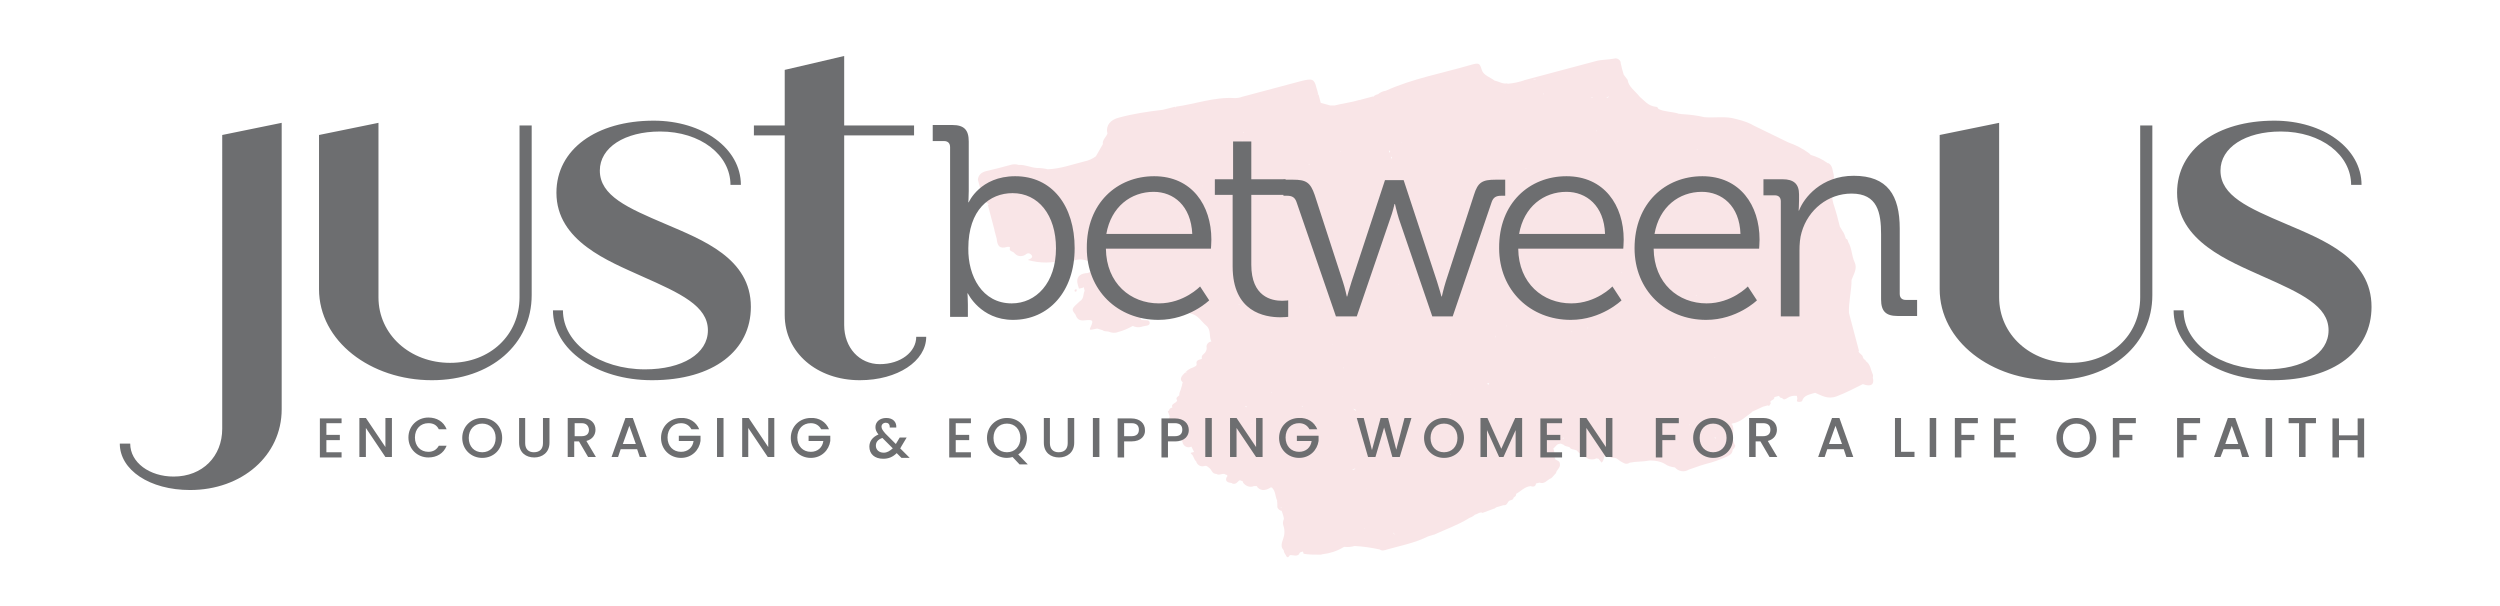
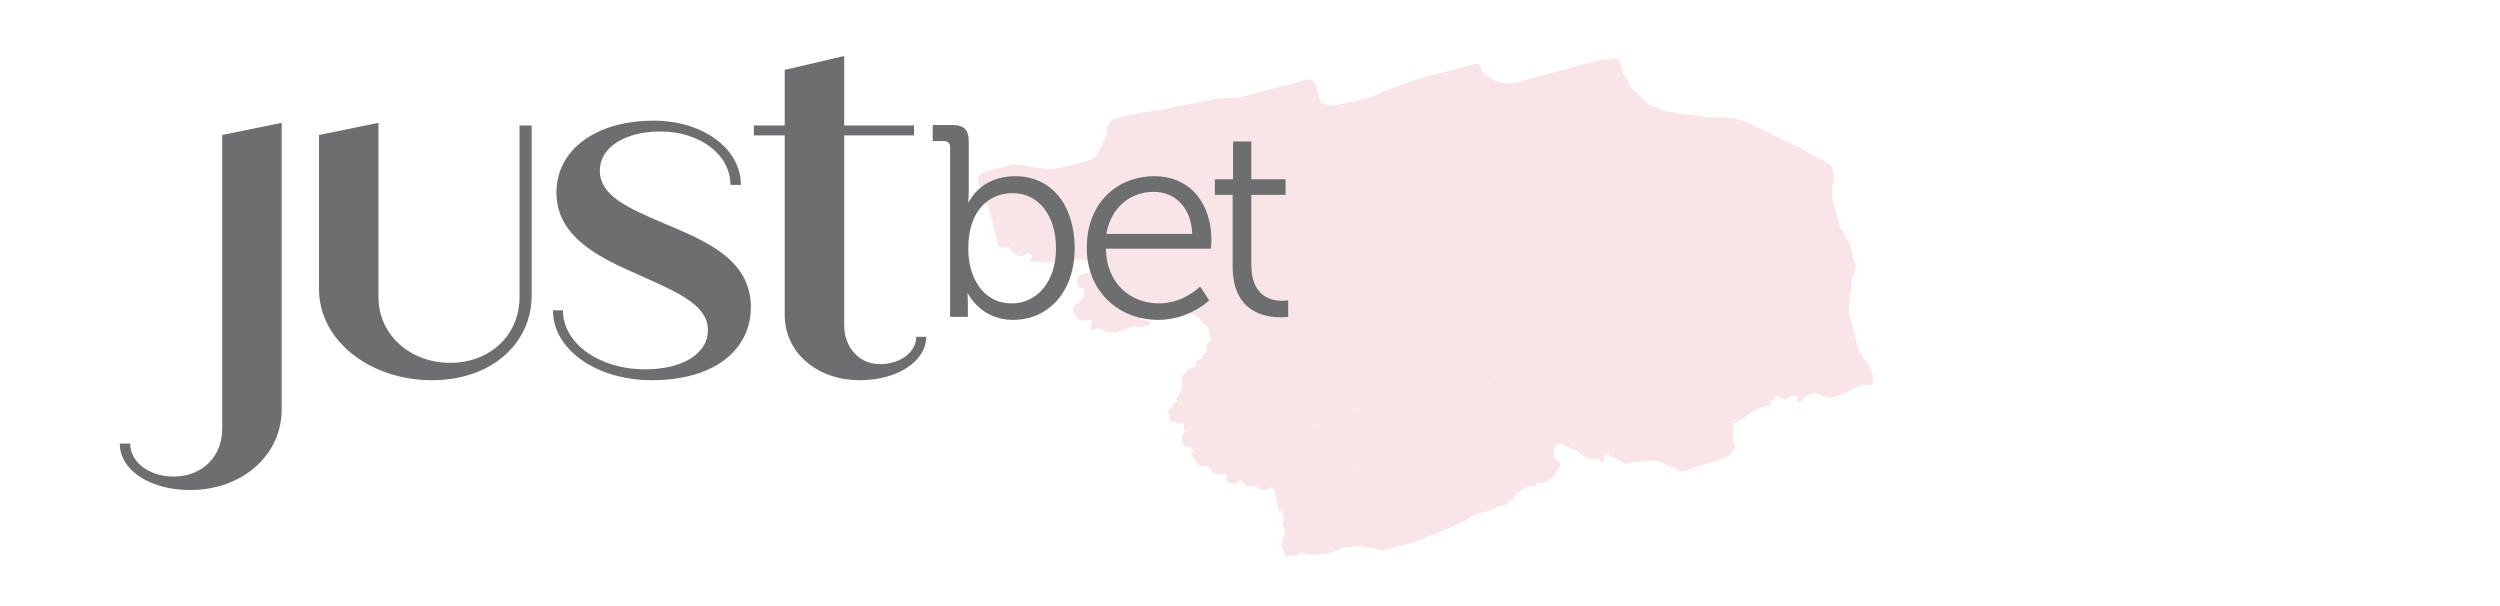
<svg xmlns="http://www.w3.org/2000/svg" id="Layer_1" x="0" y="0" version="1.1" viewBox="0 0 576 139.7" xml:space="preserve">
  <defs />
  <style>.st0{fill-rule:evenodd;clip-rule:evenodd;fill:#f9e5e7}.st1{fill:#6d6e70}</style>
  <path d="M431.5 87c0-.2.1-.5 0-.7-.5-1.1-.5-2.3-1.6-3.1 0-.1-.1-.2-.2-.3-.3-.1-.4-.4-.5-.6 0-.6-.9-.8-1-1.4l.1-.1c-.8-2.9-1.5-5.8-2.3-8.7-.1-2.5.6-5.1.6-7.6.5-1.4 1.4-2.6.7-4.1-.7-1.5-.6-3.2-1.5-4.7v-.1c-.1-.2-.1-.5-.5-.6-.2-.6-.4-1.3-.8-1.8l-.6-1c-.4-1.6-.8-3.2-1.3-4.7-.6-1.7-.7-3.5-.3-5.2.2-.6.3-1.3.2-2-.3-.9-.2-2.1-1.2-2.7h-.2c-1.2-.9-2.5-1.5-3.9-1.9l-.4-.4c-1.5-1.1-3.1-1.9-4.8-2.5l-7.8-3.8c-1.2-.7-2.6-1.2-3.9-1.5l-.4-.1c-2.3-.7-4.8-.2-7.2-.4-1.7-.4-3.4-.6-5.1-.7h-.1l-.6-.1s0 .1-.1.1v-.1c-1.5-.5-3.3-.4-4.7-1.1-.1-.3-.3-.5-.6-.5-1.8-.2-2.6-1.4-3.7-2.3-1-1.3-2.6-2.3-2.8-3.9l-.9-1.2c-.3-.9-.5-1.8-.7-2.7v-.2c-.2-.6-.9-1-1.5-.8-1.5.3-2.9.2-4.3.6-5.5 1.5-11 2.9-16.5 4.4h.1c-1.2.4-2.5.7-3.9.8v-.1c-1.1.2-1.9-.4-2.8-.6h-.1c-1-.8-2.6-1.2-3-2.5-.5-1.6-.6-1.7-2.7-1.1-6.5 1.9-13.2 3.1-19.4 5.9-.7.1-1.3.4-1.8.8-.4.1-.7.2-1 .5 0 .1-.1.1-.1.2v-.2l-3 .8s0 .1-.1.1V23c-1.9.6-3.9.8-5.8 1.3h-.9-.1l-2.2-.6c-.2-.6-.3-1.3-.5-1.9-.2 0-.2-.1-.3-.2.1.1.1.1.2.1-.1-.5-.2-.9-.4-1.5-.5-2-.9-2.2-3.6-1.5l-13.5 3.6c-.5.2-1.1.3-1.7.3-4.7-.3-9.2 1.4-13.7 2 .1 0 .1.1.2.1H270.7v-.1l-2.8.7c-3.4.4-6.8.9-10.1 1.8-2 .5-3 1.8-2.7 3.5h.1c-.2.9-1.3 1.6-1.1 2.6-.5.9-1.1 1.9-1.6 2.8-.8.6-1.7 1-2.7 1.2-2.8.7-5.5 1.7-8.4 1.8-.8-.2-1.7-.3-2.5-.3-1.5-.1-2.7-.8-4.2-.7-.6-.2-1.3-.2-1.9 0-1.8.5-3.7 1-5.5 1.4-1.3.3-1.9 1-2 2 .2.9.5 1.7.7 2.6h0c.2 1 .6 2 1.3 2.7.3.1.4.4.8.4-.2 0-.4 0-.5.1l1.5 5.7v.1l.4 1.5c.1.3.2.7.2 1 .2 1.1.6 1.9 2.3 1.4.3-.1.8 0 .7.2-.3.8.6.8.9 1.1l.2.2c.7.8 1.9.8 2.7.1.3-.2.7-.2 1 .1.7.6.1 1-.7 1.3 2.8.8 5.8.8 8.5-.1h.1c.4.3.8.7 1.4.5 1.2-.6 2.5-.7 3.7-.2.1 0 .1-.1.2-.1l-.1.1c.2 0 .4.2.4.4l.7 1.4c-.2.2-.4.4-.3.7l-.5.2c-.1 0-.2.1-.3.1-1.6.1-2.5.7-2.4 2.1.1.5.2 1 .4 1.5l.9-.2v-.1h.2l.2.8c-.4.8-.1 1.8-1.1 2.4-2 1.8-2 1.8-1 3.1.3.9.8 1.5 2.2 1.3 1.8-.2 2 0 1.3 1.5-.3.6-.3.8.5.6l1-.2 1.3.4c.3.3.8.2 1.3.3.7.3 1.5.4 2.2.1 1.2-.3 2.3-.8 3.4-1.4.6.3 1.3.4 2 .2.7-.3 1.9-.1 1.9-.9 0-.9-1.2-.5-1.9-.7-.7-.8.7-1.3.7-2l1.5-.7c.4.1.4.3.4.5-.1.7-.2 1.5.9 1.2 2.2-.6 4.4-.4 6.5-1.2l.6-.1v-.1.1c0 .4.3.7.6.8 1.9.4 2.5 1.8 3.7 2.8 1.2 1 .6 2.5 1.2 3.7h-.1c-.6.1-1.1.7-1 1.3.1.6-.2 1.2-.7 1.6-.3.2-.5.6-.4.9v.2c-.7.2-1.4.3-1.2 1.2.1.4-.5.6-.9.8-.6.2-1.1.5-1.5.9-.8.8-1.8 1.6-.8 2.5-.1.2-.1.5-.2.7h.1l-.1.1c-.1.3-.2.7-.3 1-.2.4-.3.8-.3 1.2-.4.3-.9.6-.5 1.1 0 .7-1.5.8-1.1 1.6v.1c-.3.1-.7.2-.7.6-.2.2-.5.3-.2.6.1.3.2.6.3.8-.4.9.2 1.2 1.1 1.2l.7.4c.4.4 1.3-.4 1.6.3-.3.6 0 1 .1 1.6v.2c-.7.6-.9 1.6-.5 2.4v.1c.3.8 1.2 1.2 2 .8l.6 1.2c-.2.2-1.1.1-.6.5.6.5.5 1.2 1.1 1.7.2.8 1 1.3 1.8 1.1.6-.2.8.1 1.2.4.6.4.6 1.4 1.7 1.4.5.4 1.2-.1 1.8 0 .2.2.7.1.7.5v-.1.1l-.2.3c-.4.9.3 1.2 1.2 1.3l.1.1c.8.3 1.2-.3 1.6-.7.3-.1.5.1.8.2l.1.1v.2c.6.8 1.6 1.2 2.5.8h.7l.1.1c-.1 0-.1 0-.2-.1.8 1.1 1.9 1.2 3.3.3h.1l.3.1h-.1c.8.8.7 1.9 1.1 2.8 0 0 0 .1.1.1 0 0 0-.1-.1-.1.1.4.1.9.1 1.3v.3c.1.5.6.9 1.1.9h-.1c.2.6.4 1.1.5 1.7v.2c-.2.5-.3 1-.1 1.5.2.6.3 1.3.2 2l.1-.1-.1.1c-.1 1.2-1.2 2.5-.2 3.6 0 0 .1.1.1.2 0 .5.4.8.6 1.3.4.5.6-.1.8-.3h.2c.7 0 1.4.4 2-.3 0 0-.1 0-.1-.1h.1c.1-.3.4-.3.7-.4h.1l.2.6v-.1c1.2.2 2.4.2 3.6.2.3 0 .5 0 .7-.1 1.7-.2 3.3-.7 4.8-1.6l.2-.1h.1c.8.1 1.6 0 2.3-.2 2 .1 3.9.4 5.8.8h0c.5.4 1.1.2 1.7 0 3.2-.9 6.4-1.5 9.4-3l.3-.1 1-.3h.1c2.6-1.2 5.4-2.2 7.9-3.7l.1-.1c.5-.2 1-.4 1.4-.8.1 0 .2-.1.3-.1.5-.2.8-.5 1.4-.4v.1l2.7-1c.2 0 .4-.2.5-.3l1.7-.5c1 .1.8-.8 1.5-1.1.4-.1.8-.2.8-.6.3-.3.7-.4.6-.9 1.1-.6 1.9-1.6 3.3-1.8.6.2 1.2.2 1.3-.6l.8-.2c1.1.4 1.7-.5 2.4-.9.2 0 .4-.2.5-.3l.9-1c.1-.7 1.1-1.3.9-2.1 0-.6-.5-.8-1-1-.1-.3-.2-.5-.3-.7l-.1-.7c.3-.4-.1-.8-.1-1.2.5-.3.6-.8 1.2-1l.5-.1.7.3c.3.4.9.3 1.4.6.2.5.9.4 1.3.6l.3.1c.4.5.9.9 1.5 1.2l1.1.7c.6.2 1.2.2 1.8 0l-.1-.1h.1l.6.1.7.9c.8-.6.2-1.9 1.7-2 .1.1.1.1.1.2.1.3.2.7.6.7 1.1-.2 1.4.5 2 .8s1.2.9 2.1.3c1.5-.3 3.1-.2 4.6-.5h.1c1.2 0 2.4.2 3.4.8.7.5 1.5.7 2.3.8.8.9 2.1 1.2 3.2.5.9-.3 1.8-.6 2.6-.9l1.3-.4c1.7-.4 3.3-1 4.9-1.7.8-.4 1.3-.8 1.3-1.6.3-.2.5-.5.6-.9-.5-.9-.7-1.9-.5-2.9.1-.7.1-1.4-.2-2l-.1.1v-.1-.2c2-.3 3.2-1.6 4.6-2.6v-.1l2.6-1.2 1.1-.3c.3.2.4.1.5-.2.3-.2.1-.4.1-.7.3-.4 1-.4.9-1l1.1-.3c.1.3.3.5.7.5.3.5.8.3 1.2 0 .6-.4 1.4-.6 2.1-.5h.1l.1.6v.1c-.2.6-.1.7.6.7.2-.1.5-.1.5-.2.4-1.4 1.8-1.5 3-1.9 1.5.6 2.9 1.6 5 .8s4-1.8 6-2.8c1.9.7 2.7.1 2.3-1.5zm-78.9 25.1c0-.1 0-.1 0 0 0-.1 0-.1 0 0zm35.3-84.9c0 .1 0 .1 0 0 0 .1 0 0 0 0zm7.4 73.9l-.3-.3c.1 0 .2 0 .2-.1.1.2.1.3.1.4zm-73 23.6H322.5h-.2zm-71.2-54.3zm-12.8-28.2c-.1 0-.1 0 0 0zm90.5 79s-.1 0 0 0zm-85.9-78.3c0 .1 0 .1 0 0l-.1.1.1-.1zm179.6 41zM408.3 87c0-.1 0-.1 0 0 0-.1 0-.1 0 0 0-.1 0-.1 0 0zm-73.8 26.3h-.3c.1-.1.2-.1.3 0zm-39-6.1zm95.8-72.9h.1-.1c-.1.1-.2.2-.3.2h-.1c.1 0 .2-.1.4-.2zm-36 66.8c.1 0 .1 0 0 0zm-4.5 4.3zM343 88.6c-.1 0-.3-.1-.4-.2.2-.1.3-.1.5-.1 0 .1 0 .2-.1.3zm-28.1 23.8s.1.1 0 .1v-.1zm50.5-17zm-46-64.3c0 .1 0 .1 0 0 0 .1 0 .1 0 0 0 .1 0 0 0 0zm51.8 2.3c0-.1 0-.1 0 0 0-.1 0-.1 0 0 0-.1 0-.1 0 0 0-.1 0-.1 0 0 0-.1 0 0 0 0zM320 34.7c.1 0 .2 0 .2.1.1.1.1.3 0 .4-.1-.2-.2-.3-.2-.5zm.5 1.9v-.5c.2.1.3.2 0 .5zm7.4-6.2c-.1 0-.1 0 0 0-.1 0-.1 0 0 0zm38.3 55.2zm.7-.6s0-.1.1-.1c-.1 0-.1 0-.1.1zM309 107.8s.1 0 0 0c.1 0 0 0 0 0zm-22.4-23.7c.1 0 .1 0 0 0 .1 0 .1 0 0 0zM301.4 38c.1 0 .3 0 .4-.1h-.1c-.1 0-.2.1-.3.1zm36.1 39.3zM328.2 97zm-39.6-33.5zM406.5 66zm-114 25.8c-.1 0-.1 0 0 0-.1 0-.1 0 0 0zm.5-1.5c.1.1.1.2 0 .3v-.3zM258.5 48c0-.1 0-.1 0 0l.1-.1s-.1 0-.1.1c0 0-.1 0 0 0-.1 0-.1 0 0 0zm1.4-1.2zm5.2-2.6c.1 0 .1.1 0 0 .1.1.1.1 0 0zm11.8 0zm51.6.5zm-33.4 19.8zm-25.4-4.1v-.2.2zm118-16.4v.2c-.1 0-.1-.1 0-.2zm-90.9 36.9zm101.4-19.3zm-97.5 16.2zm81.6-27.3c-.1 0-.1 0 0 0zm-69.2 29.6c.1.1.1.1.1.2 0 0 0-.1-.1-.2zm-12.3-9.6h-.1.1zm.9.2h.1c0 .1 0 .1-.1 0zm27 1.8s0-.1 0 0c0-.1 0-.1 0 0 .1-.1.1-.1 0 0 .1-.1.1-.1 0 0 0-.1 0 0 0 0zm-6.5-7c0-.1.1-.1.1 0h-.1zm3.3-4zm-2.4 6.8zm-4.8.3s.1 0 0 0c.1 0 0 0 0 0zm-8.6 6.5zm65.4-15c.1-.1.1-.1 0 0 .1-.1.1-.1 0 0zm-25.8-7.5c0 .1 0 .1 0 0zm2.6-3.1zm-.8 2.6s-.1 0 0 0c-.1 0-.1 0 0 0zm12.7 1.9h0zm.6 4.7zm-10.1-8c.1-.1 0 0 0 0zm2.2-.4zm-.7-.5zm-3.6 5.9c-.1 0-.2.1-.2.1 0-.1.1-.1.2-.1zm3.2-8.8c-.1 0-.1 0 0 0-.1 0-.1 0 0 0zm-1.9-1.3h-.1.1zm12.6 17.1c0-.1 0-.1 0 0 0-.1 0 0 0 0zm10.7-1.3zm-3 1.4c-.1 0-.2 0-.3.1v-.1h.3zm.8-6.6c.1.1.2.1.2.2l-.2-.2s0 .1 0 0zm-2.6 2.6s0-.1 0 0zm-23.8-13.7s-.1 0 0 0c-.1 0-.1-.1-.1-.1 0 .1.1.1.1.1zm-3 4.5zm-9.8 11.8c-.1-.1-.1-.1 0 0-.1-.1-.1-.1 0 0 0-.1 0-.1 0 0zm22.1.1zm24.7-7.5c.1-.1.1-.1 0 0 .1-.1.1 0 0 0zm-2.3-1.6c0-.1 0-.2.1-.2 0 .1 0 .1-.1.2zm-23.8-6.6zm-7.9-1.4s0-.1 0 0c0-.1 0-.1 0 0zm-7.6 6.3c0 .2-.2.2-.5.2.2-.1.4-.1.5-.2zm-30.2 23.8zm.2 8.6zm12.3-8.2zm13.8-15.3c0-.2.1-.3.2-.4-.1.2-.2.3-.2.4zm10.7-1.5zm40.6-6.3c-.1 0-.1 0 0 0zm-6.3-.9c-.1 0-.1 0 0 0-.1 0-.1 0 0 0zm-2.2 1.2zm-4.8 2.8l.1-.1s0 .1-.1.1zm-14.6-11.3h-.2.2c-.1-.1 0-.1 0 0 0-.1 0 0 0 0zm-35.9 11.6zm-25.8-.1c-.1 0-.1 0 0 0 0-.1 0-.1 0 0zm-3.7-4.9c.1 0 .1 0 0 0 .1 0 .1 0 0 0zm29.2 26.1s0-.1 0 0c0-.1 0 0 0 0zm21.4-16c0-.1 0-.1 0 0 0-.1 0 0 0 0zm43.2-8.7zm-10.8 1.6c0-.1 0-.1 0 0 0-.1 0-.1 0 0zm-.3-.1c-.2.1-.5.3-.6.3l.6-.3zm-1.8-.5s0-.1 0 0zm-5.5-.3zm-10.6-12.1zm-42.4 18.2c0 .1 0 .1 0 0 0 .1-.1 0 0 0zm-2.6.5c-.1 0-.1-.1-.2-.2h.2v.2zm-21.9-11.3zm16.9 30.8c.1 0 .1 0 0 0 .1 0 .1 0 0 0zm.1 6.2v.3c-.1-.1-.1-.2 0-.3zm42.9-22.3c.1 0 .1 0 0 0 .1 0 .1 0 0 0 .1 0 .1 0 0 0zm38.5-4.5c0-.1 0-.1 0 0 0-.1 0-.1 0 0 0-.1 0-.1 0 0zm11-5.2s0 .1 0 0c0 .1 0 .1 0 0 0 .1 0 .1 0 0zm-.6 3.1c0-.1 0 0 0 0zm-5.1-3.8c-.1 0-.1 0 0 0-.1 0-.1 0 0 0-.1 0 0-.1 0 0 0-.1 0 0 0 0zm-22.8 1.8s-.1 0 0 0c-.1 0-.1 0 0 0zm-7.2-8.8zm-12-3.2c.2.1.3.1.4.2-.1-.1-.2-.1-.4-.2zM341.6 45s-.1 0 0 0c-.1 0 0 0 0 0zm-39.5 9.3zm-1.1-1.1l.2-.3c0 .2-.1.2-.2.3zm-11 .4s0-.1 0 0c0-.1 0-.1 0 0 0-.1 0 0 0 0zm5.3 13.7s-.1 0 0 0c-.1 0-.1 0 0 0-.1 0 0 0 0 0zM307 79.4s.1 0 0 0c0 0-.1.1-.2.1.1 0 .2 0 .2-.1zm2.3 11.9s0 .1 0 0c-.1.1-.1 0-.1 0h.1zm27.1-17zm24.3-6.8l.2-.2c0 .1-.1.2-.2.2zm37-19.2zm-25.6 7.3h0zm-2.8-6.5zm-8.9-8.7zm-15.6 2.7c-.1 0-.1-.1-.1-.1h.3c-.1 0-.1 0-.2.1zm-51.2 1.5s.1 0 0 0c.1 0 .1 0 0 0zm2.7 18.9c-.1 0-.1 0 0 0-.1 0-.1 0 0 0zm.6 16.7zm3.5 11s-.1 0 0 0c-.1 0-.1 0 0 0zm31.5-15.9h0zm5.8-4.1c.2-.2.4-.3.7-.3-.3 0-.5.1-.7.3zm14.5-1.1c-.1 0-.1.1 0 0-.1-.1-.2-.4-.1-.5 0 .2 0 .4.1.5zm41.5-7.6v0zm10.4-9.9c.1 0 .1 0 0 0 .1 0 0 0 0 0zm3.8-2.4zm-2.4-3.6zm-2 1zM355.9 40zm-10.5-.6c.1.2.1.3 0 .5v-.5zm-31.2 17.1c0-.1 0 0 0 0 0-.1 0-.1 0 0 0-.1 0-.1 0 0zm-44-12.2c0 .1 0 .1 0 0 0 .1 0 .1 0 0zm1.5 8.1s0-.1 0 0c0-.1 0-.1 0 0v-.1h.1l-.1.1zm-1.7-6.1c-.1 0-.1 0 0 0-.1-.1-.1-.1 0 0-.1 0 0 0 0 0zm-5.6-.2zm1.8 6.7zm7.9-.4zm13.3-2.4c-.1 0 0 0 0 0-.1 0-.1 0 0 0-.1 0-.1 0 0 0zm3.7 4.2s-.1 0 0 0c-.1 0-.1 0 0 0-.1 0 0 0 0 0zm43.4 22.3zm4.9-3.9s.1 0 0 0c.1.1 0 0 0 0zm.1 1.6c.1 0 .1 0 0 0 .1 0 .1 0 0 0 .1 0 0 0 0 0zm11.4-5.8c-.3 0-.5 0-.6-.1.2 0 .4 0 .6.1zm3.4 5.8h0c.1 0 0 0 0 0zm4.5-1.2s0 .1 0 0c0 .1 0 .1 0 0 0 .1-.1.1-.1.1l.1-.1zm-.1-.1c0-.1 0-.1 0 0 0-.1 0-.1 0 0 0-.1 0 0 0 0zm24.1-4.2c.1 0 .1 0 0 0 .1 0 .1.1 0 0 0 .1 0 0 0 0zm14-24.3c-.1 0-.1 0-.1-.1 0 0 0 .1.1.1zm-43.3-4.5zm-35 13.6h.2s-.1.1-.2 0zM296 43.8zm-17.7 3.3h-.2.2zm-9.5-1.3l.1.1-.1-.1c0 .1 0 .1 0 0 0 .1 0 .1 0 0zm-6.1-.9zm-.2 4.1s-.1 0 0 0c-.1 0-.1 0 0 0zm23.7.9c-.1 0-.1 0 0 0-.1 0 0 0 0 0zm8.9 14.7c-.1 0 0 0 0 0zm81.2 9.8c0 .1 0 .1 0 0 0 .1 0 .1 0 0-.1.1-.1.1 0 0-.1 0-.1 0 0 0zm4.8 2.9c-.1 0-.1 0 0 0-.1.1-.1.1 0 0-.1.1-.1 0-.1 0h.1zm9.7-9.1c0-.1 0-.1-.1-.2h.1c.1.1.1.1 0 .2zm1.3-.7s-.1 0 0 0c-.1 0 0 0 0 0zm-5.5-24s0-.1 0 0c0-.1.1-.1 0 0 .1 0 0 0 0 0zm-11.2 2.1v-.1.1c0 .1 0 .1 0 0zM277 43c-.1 0-.1 0 0 0l.1-.2c.1 0 .1-.1.1-.1-.1.1-.2.2-.2.3zm-.5 1.3h0c.1 0 .1 0 0 0zm-12.3-.5c-.1 0-.1 0 0 0zm23.5 12v0zm12.5 37.7c0 .1-.1.1-.1.2-.1 0-.1 0-.2-.1.1 0 .2 0 .3-.1zm7.3.9zm.5-.2c0 .1 0 .1 0 0 0 .1 0 .1 0 0 0 .1-.1.1 0 0zm4.4.5c-.2-.2-.5-.4-.6-.5.3 0 .6.1.6.5zm37.1-23.8s-.1 0 0 0c-.1 0 0 0 0 0zm9.8 3.9s-.1 0 0 0c-.1 0-.1 0 0 0zm49.1-28c0-.1 0-.1 0 0 .1 0 0 0 0 0zm-14-.7s-.1 0 0 0c-.1 0 0 0 0 0zm-.5.3c0 .1 0 .1 0 0h-.1.1zm-8.1-1.7c-.1 0-.1 0 0 0zm-.4.1c0-.1 0-.1 0 0 .1-.1.1-.1 0 0zm-17.6-2.9s-.1.1-.2.1c.1 0 .2-.1.2-.1zm-16.3-3.1h.2c-.1.1-.2.1-.2 0zm-38 7.3zm-48.3-3.6s0 .1 0 0c-.1.1-.1 0 0 0-.1 0-.1 0 0 0zm25.5 18.8zm2 33.5h-.2.2zm78.2-12.9s-.1 0 0 0c-.1 0-.1 0 0 0-.1 0 0 0 0 0zm8.8 8.9zm10.5-19.6c-.1 0-.2-.1-.3-.1h.3l.2-.1c-.2.1-.2.1-.2.2zM410.1 45s-.1 0 0 0c-.1 0-.1-.1 0 0 0-.1 0-.1 0 0 0-.1 0-.1 0 0 0-.1 0-.1 0 0 0-.1 0 0 0 0zm-2.3-.9c-.1 0-.1 0 0 0-.1 0-.1 0 0 0zm-13.5-1.9c-.1 0-.1 0 0 0-.1-.1-.1-.1 0 0 0-.1 0 0 0 0zm-26.5-.7zM301 44.8zm-5.4-4.9s0-.1 0 0zm-2.5.7v.1l-.1-.1c0-.1 0 0 .1 0 0-.1 0-.1 0 0 0-.1 0-.1 0 0zm-33.4 11.9zm28.7 8zm45.9 30.4c0 .1 0 .1 0 0 0 .1 0 .1 0 0-.1.1-.2 0-.2 0h.2zm9.5-15.3c-.1 0 0 0 0 0zm9.3 1.3zm8.9-.5l.2-.1v.1h-.2zm3.7-.8c0-.1.1-.1.2-.1v.1h-.2c-.1.1-.1.1 0 0zm6.8 5.9c0 .1 0 .1 0 0 0 .1 0 .1 0 0 0 .1 0 .1 0 0 0 .1 0 0 0 0zm31.6-6.5s.1 0 0 0zm8.1-10.8zm-35.3-23.9zm-48.6-4.9zm-22.1 2.4zM258.3 44h.2-.2-.1.1zm4.3 10.5zm-1.7 8.2zm24.5 4.3c0 .1 0 .1 0 0 0 .1 0 .1 0 0 0 .1-.1.1 0 0zm5.4 29.4h.2c-.1 0-.1.1-.2.1s0 0 0-.1zm11.5 1.6c.4 0 .7-.1 1.1-.1-.4.2-.7.2-1.1.1zm34.8-2.2c0 .1-.1.1 0 0l-.1.2s0-.1.1-.2zM347.2 75l-.2.2v-.1l.2-.1zm51.9-.5zm-39-42zm-33.3 1.2zm-50.9 6.4s-.1 0 0 0c-.1-.1-.1-.2-.1-.2s.1.1.1.2zm-18.4 4.1zm29.7 49.4v.2h-.1c-.1-.1-.2-.1-.3-.1.2-.1.3-.1.4-.1zm37.7 8.4c-.1 0-.1 0 0 0-.1 0-.1 0 0 0zm2.5-1.2zm12.2-11.1c0-.1-.1-.1 0 0l.1-.1c-.1 0-.1 0-.1.1zm.5-.3zm54.8-7.1h.3l-.1.1c0-.1-.1-.1-.2-.1zm-35.1-53.2c0-.1.1-.1.1-.1l-.1.1zm-64.4 8.8s0-.1 0 0c0-.1 0-.1 0 0 .1-.1.1-.1 0 0zm-8.6-4.5zm-14.1 4.9h0zm13.4 42.4zm-4.8 7.3l.1.1c-.1 0-.1 0-.1-.1 0 .1 0 0 0 0zm.8.9zm128.4-45.2zm-34.9-7.4zm-3.4-2c-.1 0-.1 0 0 0-.1 0-.1 0 0 0zm-86-2s.1 0 0 0c-.1.1-.1.3 0 .5 0 0 .1 0 .1.1l.1.1c-.1-.1-.2-.1-.2-.2v-.5c0 .1 0 .1 0 0zM249.6 47zm-3.9-.3c-.1-.1-.1-.1 0 0zm-7.4 4.9zm14.4-.8zm1.8 2.3c0 .1 0 .1 0 0zm31 41.2h0c.1 0 .1 0 0 0zm30.9 18.3c0-.1 0-.1 0 0h0zm27.2-35.3s.1 0 0 0h0zm.9 0c0 .1.1.3.1.4-.1 0-.1 0-.1-.1v-.3zM415 59s0 .1 0 0h-.1.1zm-30.6-21.7zm-3.2 1.2zm-5.6-2.3c-.1-.1-.1-.1 0 0 0-.1 0-.1 0 0 0-.1 0-.1 0 0zm-4.8-4.2zm-3-1.7v-.2h.2c-.1.1-.2.1-.2.2zM323 32.8c0 .1 0 .1 0 0 0 .1 0 .1 0 0-.1.1-.1.1-.2.1.1 0 .1-.1.2-.1zm-2 .2c.1 0 .1-.1.2-.1-.1 0-.1 0-.2.1zm-12.2 2c0-.1.1-.1.1-.1 0 .1 0 .1-.1.1zm-.8-1.7zm-33.8.1zm-37.7 18.5h0zM253 68.5l.1.1c0-.1-.1-.1-.1-.1zm18.7-.6s.1 0 .1-.1c0 .1 0 .1-.1.1 0 .1 0 .1-.1.1v-.1h.1zm2.3-1.1c0 .1 0 .1 0 0 0 .1 0 .1 0 0zm9.4 3.7c-.1 0 0 0 0 0zm2.3-.3h-.4c.1-.1.3-.1.4 0zm2.7 27.3c.1 0 .1.1 0 0 .1 0 .1 0 .1-.1.1.1.1.1-.1.1 0 .1-.1.1-.1.2.1 0 .1-.1.1-.2zm23.9 10.4c-.2.3-.5.4-.8.4.3-.2.5-.3.8-.4zm60.5-75.2c-.1 0-.1-.1-.1-.1h.1v.1zm-86.2-2.1c-.1 0-.2 0-.2-.1.1 0 .2 0 .2.1zm-14 .5zm-29.9 15zm-2.2 9.9h.2c-.1-.1-.1 0-.2 0zm13.9 7.5zm9.5 4.4h0zm-.6-1.9zm32.8 42.1zm6.1 10.9zm53.4-9.8c0 .1 0 .1.1.1-.1 0-.2 0-.1-.1zm9.6-12.9s.1 0 0 0c.1 0 .1 0 0 0 .1 0 .1 0 0 0 .1 0 0 0 0 0zm24 1.5c.1 0 .2.1.2.2-.1-.1-.2-.1-.2-.2zm31-49.2c0-.1 0-.1 0 0 0-.1 0 0 0 0zm-73.7-25.1v-.1.1zM232.9 48.4zm5.7 7.1c0 .1 0 .1 0 0zm15 16.3zm26.5 30.2s0-.1 0 0c0-.1 0-.1 0 0 0-.1 0 0 0 0zm10.8 6.1s.1 0 0 0zm5.1-.1zm4 10.9c.1-.1.1-.1 0 0 .1-.1.1-.1 0 0 .1-.1.2-.1.3-.1-.1 0-.1 0-.3.1.1-.1.1-.1 0 0 .1 0 0 0 0 0zm21.5 4.3c-.3-.1-.5-.3-.5-.5.2.2.3.4.5.5zm16.4-10.7s0-.1 0 0c0-.1 0-.1 0 0zm9.9-7.4h0zm3.4-1.5s0-.1 0 0c0-.1 0-.1 0 0 0-.1 0 0 0 0zm12.9-7.2zm22.4 5.9zm32.2-46c.1 0 .1 0 0 0 .1 0 0 .1 0 0 0 .1 0 .1 0 0h-.1.1zM248.6 43.1c.1 0 .1 0 0 0zm-5.2-.5zm-7.1 2.1c-.1 0 0 0 0 0zm36.2 47.4zm-1.2 1.9zm3.4 1.9s.1 0 0 0zm11.6 5.7c0 .1-.1 0 0 0zm6.2 6.6zm3.8 11.1zm18.2 2.6c-.1 0-.1-.1-.2-.1.1 0 .2 0 .2.1.1 0 .1 0 0 0zm13.4-.7zm4.5-.3zm8.3-7.7h-.3.3zm45.4-11.9zm33.6-12.1c0 .1 0 .1 0 0 0 .1-.1.1-.1.1s.1 0 .1-.1zm-53.1-66.8c.1 0 .3.1.4.1-.1.1-.3.1-.4-.1zm-49.7 1.8s-.1 0 0 0c-.1 0 0 0 0 0zm-4.1 6.7c-.1 0-.1 0 0 0h-.1.1c-.1 0-.1 0 0 0zm-41-3.6c.1 0 .1 0 0 0 .1 0 .1 0 0 0zm-31.6 16h-.2.2zm-3.1 13.3c-.1 0-.1 0 0 0zm13.9 2.2zm1.3 12.7zm27 8.7s-.1 0 0 0zm11.7 30.4s.1 0 0 0c.1 0 .1 0 0 0 .1.1 0 .1 0 0zm9.8 11zm9.5 2.7s.1 0 0 0c.1 0 .1 0 0 0zm5.8-3.4s.1 0 0 0zm40.7-20.8zm3.5.7c0 .1.1.1 0 .2-.1 0-.3.1-.4.1.2-.1.3-.2.4-.3zm7.5 3.4c0 .1 0 .1 0 0 0 .1 0 .1 0 0zm42.8-13c-.1 0 0 0 0 0zm14.9-7.2zm-55.4-61.5l.6-.3c-.1.2-.3.4-.6.3zm-14.4-1c0 .1 0 .2-.1.2h-.1l.2-.2zm-8.8-.4c-.1 0-.1.1-.2.1.1 0 .2-.1.2-.1V21s.1 0 0 .1c.1-.1 0 0 0 0zM248 38.8zm29 44.1s0-.1 0 0c0-.1 0 0 0 0zm-4.3 15.4s.1 0 0 0zm1.3 4.8zm1.3 2.6zm16 6.6c-.1 0-.1 0 0 0zm4.4 14.7zm3.3.1c0-.1 0-.1 0 0 0-.1 0-.1 0 0 0-.1 0 0 0 0zm36.2-10.4c0-.1 0-.1 0 0 0-.1 0 0 0 0 .1 0 .1 0 0 0 .1 0 0 0 0 0zm13.2-2.6zm18-9.2c-.1 0-.1 0 0 0-.1 0-.1 0 0 0-.1 0-.1 0 0 0zM354 18.3h-.8c.3-.1.5-.1.8 0zm-126.6 22s0-.1 0 0c0-.1 0 0 0 0zm23.5 19.2h0c0 .1 0 0 0 0zm11.5 14.2c-.1 0-.1 0 0 0-.1 0-.1 0 0 0zm10.9 12v.3l-.3-.3h.1c.1 0 .2-.1.2 0zm21.7 31.2c.1 0 .1-.1.2-.1 0 .1.1.2.1.2-.1-.1-.2-.1-.3-.1zm32.4 5.1c.1 0 .1 0 0 0 .1 0 .1 0 0 0 .1 0 .1.1 0 0 0 .1 0 0 0 0zm26-10.2zm3.6-2.1zm4.2-7.6zm41.6-7.6c.1 0 .1 0 0 0 .1 0 .1 0 0 0 .1 0 .1 0 0 0 .1 0 0 0 0 0zM248 66.6z" class="st0" />
-   <path d="M247.6 67.1c.1.1.2.1.3.1.3-.2.1-.4.1-.6-.3.1-.5.2-.4.5z" class="st0" />
  <g>
    <path d="M27.6 102.2H30c0 4.4 4.5 7.6 10 7.6 6.7 0 11.2-4.7 11.2-11V31.1l13.7-2.8v66c0 10.7-9.2 18.6-21.1 18.6-9.3 0-16.2-4.6-16.2-10.7zM73.5 66.6V31.1l13.7-2.8v40.2c0 8.6 7.3 15.1 16.5 15.1s16-6.4 16-15.1V28.9h2.8V68c0 11.2-9.3 19.6-23 19.6-14.1 0-26-9-26-21zM127.4 71.5h2.3c0 7.7 8.5 13.6 18.9 13.6 8.6 0 14.5-3.6 14.5-9 0-5.6-6.3-8.5-15.1-12.4-7.7-3.5-19.8-8.1-19.8-19.3 0-10 9.2-16.6 22.4-16.6 11.3 0 20.1 6.4 20.1 14.8h-2.4c0-6.9-6.9-12.3-16.2-12.3-8.2 0-13.9 3.7-13.9 9 0 5.8 6.4 8.6 15.1 12.3 8.6 3.7 19.7 7.9 19.7 19.1 0 10-8.5 16.9-22.8 16.9-12.7 0-22.8-7-22.8-16.1zM213.4 77.6c0 5.6-6.6 10-15.3 10-9.9 0-17.3-6.4-17.3-15V31.2h-7.1v-2.3h7.1V16.1l13.7-3.2v16h16.1v2.3h-16.1v43.7c0 5.2 3.5 9 8.2 9 4.8 0 8.4-2.8 8.4-6.3h2.3zM218.9 33.9c0-.9-.5-1.4-1.4-1.4h-2.6v-3.7h4.5c2.7 0 3.8 1.1 3.8 3.8V44c0 1.4-.1 2.6-.1 2.6h.1s2.6-6 10.7-6c8.5 0 13.7 6.8 13.7 16.6 0 10-6 16.5-14.2 16.5-7.5 0-10.4-6.1-10.4-6.1h-.1s.1 1.1.1 2.6V73h-4.1V33.9zm14.2 36c5.6 0 10.2-4.7 10.2-12.7 0-7.7-4.1-12.7-10-12.7-5.3 0-10.2 3.8-10.2 12.7-.1 6.4 3.2 12.7 10 12.7zM265.9 40.6c8.7 0 13.2 6.7 13.2 14.6 0 .8-.1 2.1-.1 2.1h-24.2c.1 8 5.7 12.6 12.2 12.6 5.8 0 9.5-3.9 9.5-3.9l2.1 3.2s-4.6 4.5-11.7 4.5c-9.4 0-16.5-6.8-16.5-16.5-.1-10.4 7-16.6 15.5-16.6zm8.8 13.3c-.3-6.5-4.3-9.7-8.9-9.7-5.2 0-9.8 3.4-10.9 9.7h19.8zM284 44.9h-4.1v-3.6h4.2v-8.7h4.2v8.7h7.9v3.6h-7.9V61c0 7.4 4.7 8.3 7.1 8.3.9 0 1.4-.1 1.4-.1V73s-.8.1-1.8.1c-3.6 0-11-1.2-11-11.7V44.9z" class="st1" />
-     <path d="M298.7 46.5c-.4-1.1-1.1-1.4-2.2-1.4h-.8v-3.7h2.2c3 0 4 .6 5 3.5l6.5 20c.5 1.5.9 3.4.9 3.4h.1s.5-1.9 1-3.4l7.7-23.4h4.3l7.7 23.4c.5 1.5 1 3.4 1 3.4h.1s.4-1.8.9-3.4l6.5-20c.9-2.9 1.9-3.5 5-3.5h2.2v3.7h-.9c-1.1 0-1.8.3-2.2 1.4l-9 26.4H330l-7.7-22.5c-.5-1.6-.9-3.4-.9-3.4h-.1s-.4 1.8-1 3.4l-7.7 22.5h-4.8l-9.1-26.4zM360.9 40.6c8.7 0 13.2 6.7 13.2 14.6 0 .8-.1 2.1-.1 2.1h-24.2c.1 8 5.7 12.6 12.2 12.6 5.8 0 9.5-3.9 9.5-3.9l2.1 3.2s-4.6 4.5-11.7 4.5c-9.3 0-16.5-6.8-16.5-16.5-.1-10.4 7-16.6 15.5-16.6zm8.9 13.3c-.2-6.5-4.3-9.7-8.9-9.7-5.2 0-9.8 3.4-10.9 9.7h19.8zM392.2 40.6c8.7 0 13.2 6.7 13.2 14.6 0 .8-.1 2.1-.1 2.1H381c.1 8 5.7 12.6 12.2 12.6 5.8 0 9.5-3.9 9.5-3.9l2.1 3.2s-4.6 4.5-11.7 4.5c-9.3 0-16.5-6.8-16.5-16.5 0-10.4 7.1-16.6 15.6-16.6zm8.8 13.3c-.2-6.5-4.3-9.7-8.9-9.7-5.2 0-9.8 3.4-10.9 9.7H401zM410.3 46.4c0-.9-.5-1.4-1.4-1.4h-2.6v-3.7h4.4c2.6 0 3.8 1.1 3.8 3.5v1.4c0 1.3-.1 2.3-.1 2.3h.1c1.1-2.9 5.1-8 12.6-8 7.8 0 10.6 4.5 10.6 12.2v15c0 .9.5 1.4 1.4 1.4h2.6v3.7h-4.5c-2.7 0-3.8-1.1-3.8-3.8V54c0-5-.8-9.4-6.8-9.4-5.4 0-10 3.7-11.5 8.9-.4 1.3-.5 2.8-.5 4.3v15.1h-4.3V46.4zM446.9 66.6V31.1l13.7-2.8v40.2c0 8.6 7.2 15.1 16.5 15.1 9.2 0 16-6.4 16-15.1V28.9h2.8V68c0 11.2-9.3 19.6-23 19.6-14.1 0-26-9-26-21zM500.8 71.5h2.3c0 7.7 8.5 13.6 18.9 13.6 8.6 0 14.5-3.6 14.5-9 0-5.6-6.3-8.5-15.1-12.4-7.7-3.5-19.8-8.1-19.8-19.3 0-10 9.2-16.6 22.4-16.6 11.3 0 20.1 6.4 20.1 14.8h-2.4c0-6.9-6.9-12.3-16.2-12.3-8.2 0-13.9 3.7-13.9 9 0 5.8 6.4 8.6 15.1 12.3 8.6 3.7 19.7 7.9 19.7 19.1 0 10-8.5 16.9-22.8 16.9-12.7 0-22.8-7-22.8-16.1z" class="st1" />
    <g>
-       <path d="M78.7 97.5h-3.5v2.7h3.1v1.2h-3.1v2.8h3.5v1.2h-5v-9h5v1.1zM90.3 96.3v9h-1.5l-4.5-6.7v6.7h-1.5v-9h1.5l4.5 6.7v-6.7h1.5zM98.7 96.2c1.9 0 3.5.9 4.2 2.7h-1.8c-.5-1-1.3-1.4-2.4-1.4-1.8 0-3.1 1.3-3.1 3.3s1.3 3.3 3.1 3.3c1.1 0 1.9-.5 2.4-1.4h1.8c-.7 1.8-2.3 2.7-4.2 2.7-2.5 0-4.6-1.9-4.6-4.6 0-2.7 2.1-4.6 4.6-4.6zM111.1 105.5c-2.5 0-4.6-1.9-4.6-4.6 0-2.7 2.1-4.6 4.6-4.6 2.6 0 4.6 1.9 4.6 4.6 0 2.7-2 4.6-4.6 4.6zm0-1.3c1.8 0 3.1-1.3 3.1-3.3s-1.3-3.3-3.1-3.3-3.1 1.3-3.1 3.3 1.3 3.3 3.1 3.3zM119.5 96.3h1.5v5.8c0 1.4.8 2.1 2 2.1 1.3 0 2.1-.7 2.1-2.1v-5.8h1.5v5.7c0 2.3-1.7 3.4-3.5 3.4-1.9 0-3.5-1.1-3.5-3.4v-5.7zM134 96.3c2.1 0 3.2 1.2 3.2 2.7 0 1.1-.6 2.2-2.1 2.6l2.2 3.7h-1.8l-2.1-3.6h-1.1v3.6h-1.5v-9h3.2zm0 1.2h-1.6v3h1.6c1.2 0 1.7-.6 1.7-1.5-.1-.9-.6-1.5-1.7-1.5zM146.8 103.5H143l-.6 1.8h-1.5l3.2-9h1.7l3.2 9h-1.6l-.6-1.8zm-1.8-5.4l-1.5 4.2h3l-1.5-4.2zM161.1 98.9h-1.8c-.5-.9-1.3-1.4-2.4-1.4-1.8 0-3.1 1.3-3.1 3.3s1.3 3.3 3.1 3.3c1.6 0 2.7-1 2.9-2.5h-3.4v-1.2h5v1.2c-.3 2.1-2 3.9-4.5 3.9s-4.6-1.9-4.6-4.6c0-2.7 2.1-4.6 4.6-4.6 1.9-.1 3.5.9 4.2 2.6zM165.2 96.3h1.5v9h-1.5v-9zM178.4 96.3v9h-1.5l-4.5-6.7v6.7H171v-9h1.5l4.5 6.7v-6.7h1.4zM191 98.9h-1.8c-.5-.9-1.3-1.4-2.4-1.4-1.8 0-3.1 1.3-3.1 3.3s1.3 3.3 3.1 3.3c1.6 0 2.7-1 2.9-2.5h-3.4v-1.2h5v1.2c-.3 2.1-2 3.9-4.5 3.9s-4.6-1.9-4.6-4.6c0-2.7 2.1-4.6 4.6-4.6 1.9-.1 3.5.9 4.2 2.6zM205 98.4c0-.7-.4-1-.9-1-.6 0-1 .4-1 .9s.3.9.9 1.6l2.4 2.4.9-1.5h1.6l-1.2 2c-.1.2-.2.4-.3.5l2.2 2.2h-1.9l-1.1-1.1c-.9.9-1.9 1.3-3.1 1.3-2 0-3.2-1.1-3.2-2.8 0-1.2.7-2.2 2.1-2.8-.5-.6-.7-1.1-.7-1.7 0-1.2 1-2.1 2.5-2.1 1.6 0 2.4 1 2.3 2.2H205zm.7 4.9l-2.4-2.4c-1.1.4-1.5 1-1.5 1.8 0 .9.7 1.6 1.8 1.6.8 0 1.4-.4 2.1-1zM223.7 97.5h-3.5v2.7h3.1v1.2h-3.1v2.8h3.5v1.2h-5v-9h5v1.1zM234.6 104.7l2.2 2.3h-1.9l-1.6-1.7c-.4.1-.8.2-1.3.2-2.5 0-4.6-1.9-4.6-4.6 0-2.7 2.1-4.6 4.6-4.6 2.6 0 4.6 1.9 4.6 4.6 0 1.6-.8 3-2 3.8zm-2.6-.5c1.8 0 3.1-1.3 3.1-3.3s-1.3-3.3-3.1-3.3-3.1 1.3-3.1 3.3 1.3 3.3 3.1 3.3zM240.4 96.3h1.5v5.8c0 1.4.8 2.1 2 2.1 1.3 0 2.1-.7 2.1-2.1v-5.8h1.5v5.7c0 2.3-1.7 3.4-3.5 3.4-1.9 0-3.5-1.1-3.5-3.4v-5.7zM251.8 96.3h1.5v9h-1.5v-9zM260.7 101.7H259v3.7h-1.5v-9h3.1c2.1 0 3.2 1.2 3.2 2.7.1 1.2-.8 2.6-3.1 2.6zm0-1.2c1.2 0 1.7-.6 1.7-1.5s-.5-1.5-1.7-1.5H259v3h1.7zM270.7 101.7h-1.6v3.7h-1.5v-9h3.1c2.1 0 3.2 1.2 3.2 2.7 0 1.2-.8 2.6-3.2 2.6zm0-1.2c1.2 0 1.7-.6 1.7-1.5s-.5-1.5-1.7-1.5h-1.6v3h1.6zM277.7 96.3h1.5v9h-1.5v-9zM290.9 96.3v9h-1.5l-4.5-6.7v6.7h-1.5v-9h1.5l4.5 6.7v-6.7h1.5zM303.5 98.9h-1.8c-.5-.9-1.3-1.4-2.4-1.4-1.8 0-3.1 1.3-3.1 3.3s1.3 3.3 3.1 3.3c1.6 0 2.7-1 2.9-2.5h-3.4v-1.2h5v1.2c-.3 2.1-2 3.9-4.5 3.9s-4.6-1.9-4.6-4.6c0-2.7 2.1-4.6 4.6-4.6 1.9-.1 3.5.9 4.2 2.6zM312.6 96.3h1.6l1.9 7.4 2-7.4h1.7l1.9 7.3 1.9-7.3h1.6l-2.7 9h-1.7l-1.9-6.8-2 6.8h-1.7l-2.6-9zM332.7 105.5c-2.5 0-4.6-1.9-4.6-4.6 0-2.7 2.1-4.6 4.6-4.6 2.6 0 4.6 1.9 4.6 4.6 0 2.7-2 4.6-4.6 4.6zm0-1.3c1.8 0 3.1-1.3 3.1-3.3s-1.3-3.3-3.1-3.3-3.1 1.3-3.1 3.3 1.3 3.3 3.1 3.3zM341.1 96.3h1.6l3.2 7.1 3.2-7.1h1.6v9h-1.5v-6.2l-2.8 6.2h-1l-2.8-6.2v6.2h-1.5v-9zM359.9 97.5h-3.5v2.7h3.1v1.2h-3.1v2.8h3.5v1.2h-5v-9h5v1.1zM371.5 96.3v9H370l-4.5-6.7v6.7H364v-9h1.5l4.5 6.7v-6.7h1.5zM381.5 96.3h5.3v1.2H383v2.7h3v1.2h-3v4h-1.5v-9.1zM394.7 105.5c-2.5 0-4.6-1.9-4.6-4.6 0-2.7 2.1-4.6 4.6-4.6 2.6 0 4.6 1.9 4.6 4.6 0 2.7-2 4.6-4.6 4.6zm0-1.3c1.8 0 3.1-1.3 3.1-3.3s-1.3-3.3-3.1-3.3-3.1 1.3-3.1 3.3 1.3 3.3 3.1 3.3zM406.2 96.3c2.1 0 3.2 1.2 3.2 2.7 0 1.1-.6 2.2-2.1 2.6l2.2 3.7h-1.8l-2.1-3.6h-1.1v3.6H403v-9h3.2zm0 1.2h-1.6v3h1.6c1.2 0 1.7-.6 1.7-1.5s-.5-1.5-1.7-1.5zM424.8 103.5H421l-.6 1.8h-1.5l3.2-9h1.7l3.2 9h-1.6l-.6-1.8zm-1.9-5.4l-1.5 4.2h3l-1.5-4.2zM438 96.3v7.8h3.1v1.2h-4.5v-9h1.4zM444.6 96.3h1.5v9h-1.5v-9zM450.4 96.3h5.3v1.2h-3.8v2.7h3v1.2h-3v4h-1.5v-9.1zM464.4 97.5h-3.5v2.7h3.1v1.2h-3.1v2.8h3.5v1.2h-5v-9h5v1.1zM478.4 105.5c-2.5 0-4.6-1.9-4.6-4.6 0-2.7 2.1-4.6 4.6-4.6 2.6 0 4.6 1.9 4.6 4.6 0 2.7-2 4.6-4.6 4.6zm0-1.3c1.8 0 3.1-1.3 3.1-3.3s-1.3-3.3-3.1-3.3-3.1 1.3-3.1 3.3 1.3 3.3 3.1 3.3zM486.8 96.3h5.3v1.2h-3.8v2.7h3v1.2h-3v4h-1.5v-9.1zM501.6 96.3h5.3v1.2h-3.8v2.7h3v1.2h-3v4h-1.5v-9.1zM516.1 103.5h-3.8l-.7 1.8h-1.5l3.2-9h1.7l3.2 9h-1.6l-.5-1.8zm-1.9-5.4l-1.5 4.2h3l-1.5-4.2zM522 96.3h1.5v9H522v-9zM527.3 96.3h6.3v1.2h-2.4v7.8h-1.5v-7.8h-2.4v-1.2zM543.2 101.4h-4.3v4h-1.5v-9h1.5v3.9h4.3v-3.9h1.5v9h-1.5v-4z" class="st1" />
-     </g>
+       </g>
  </g>
</svg>